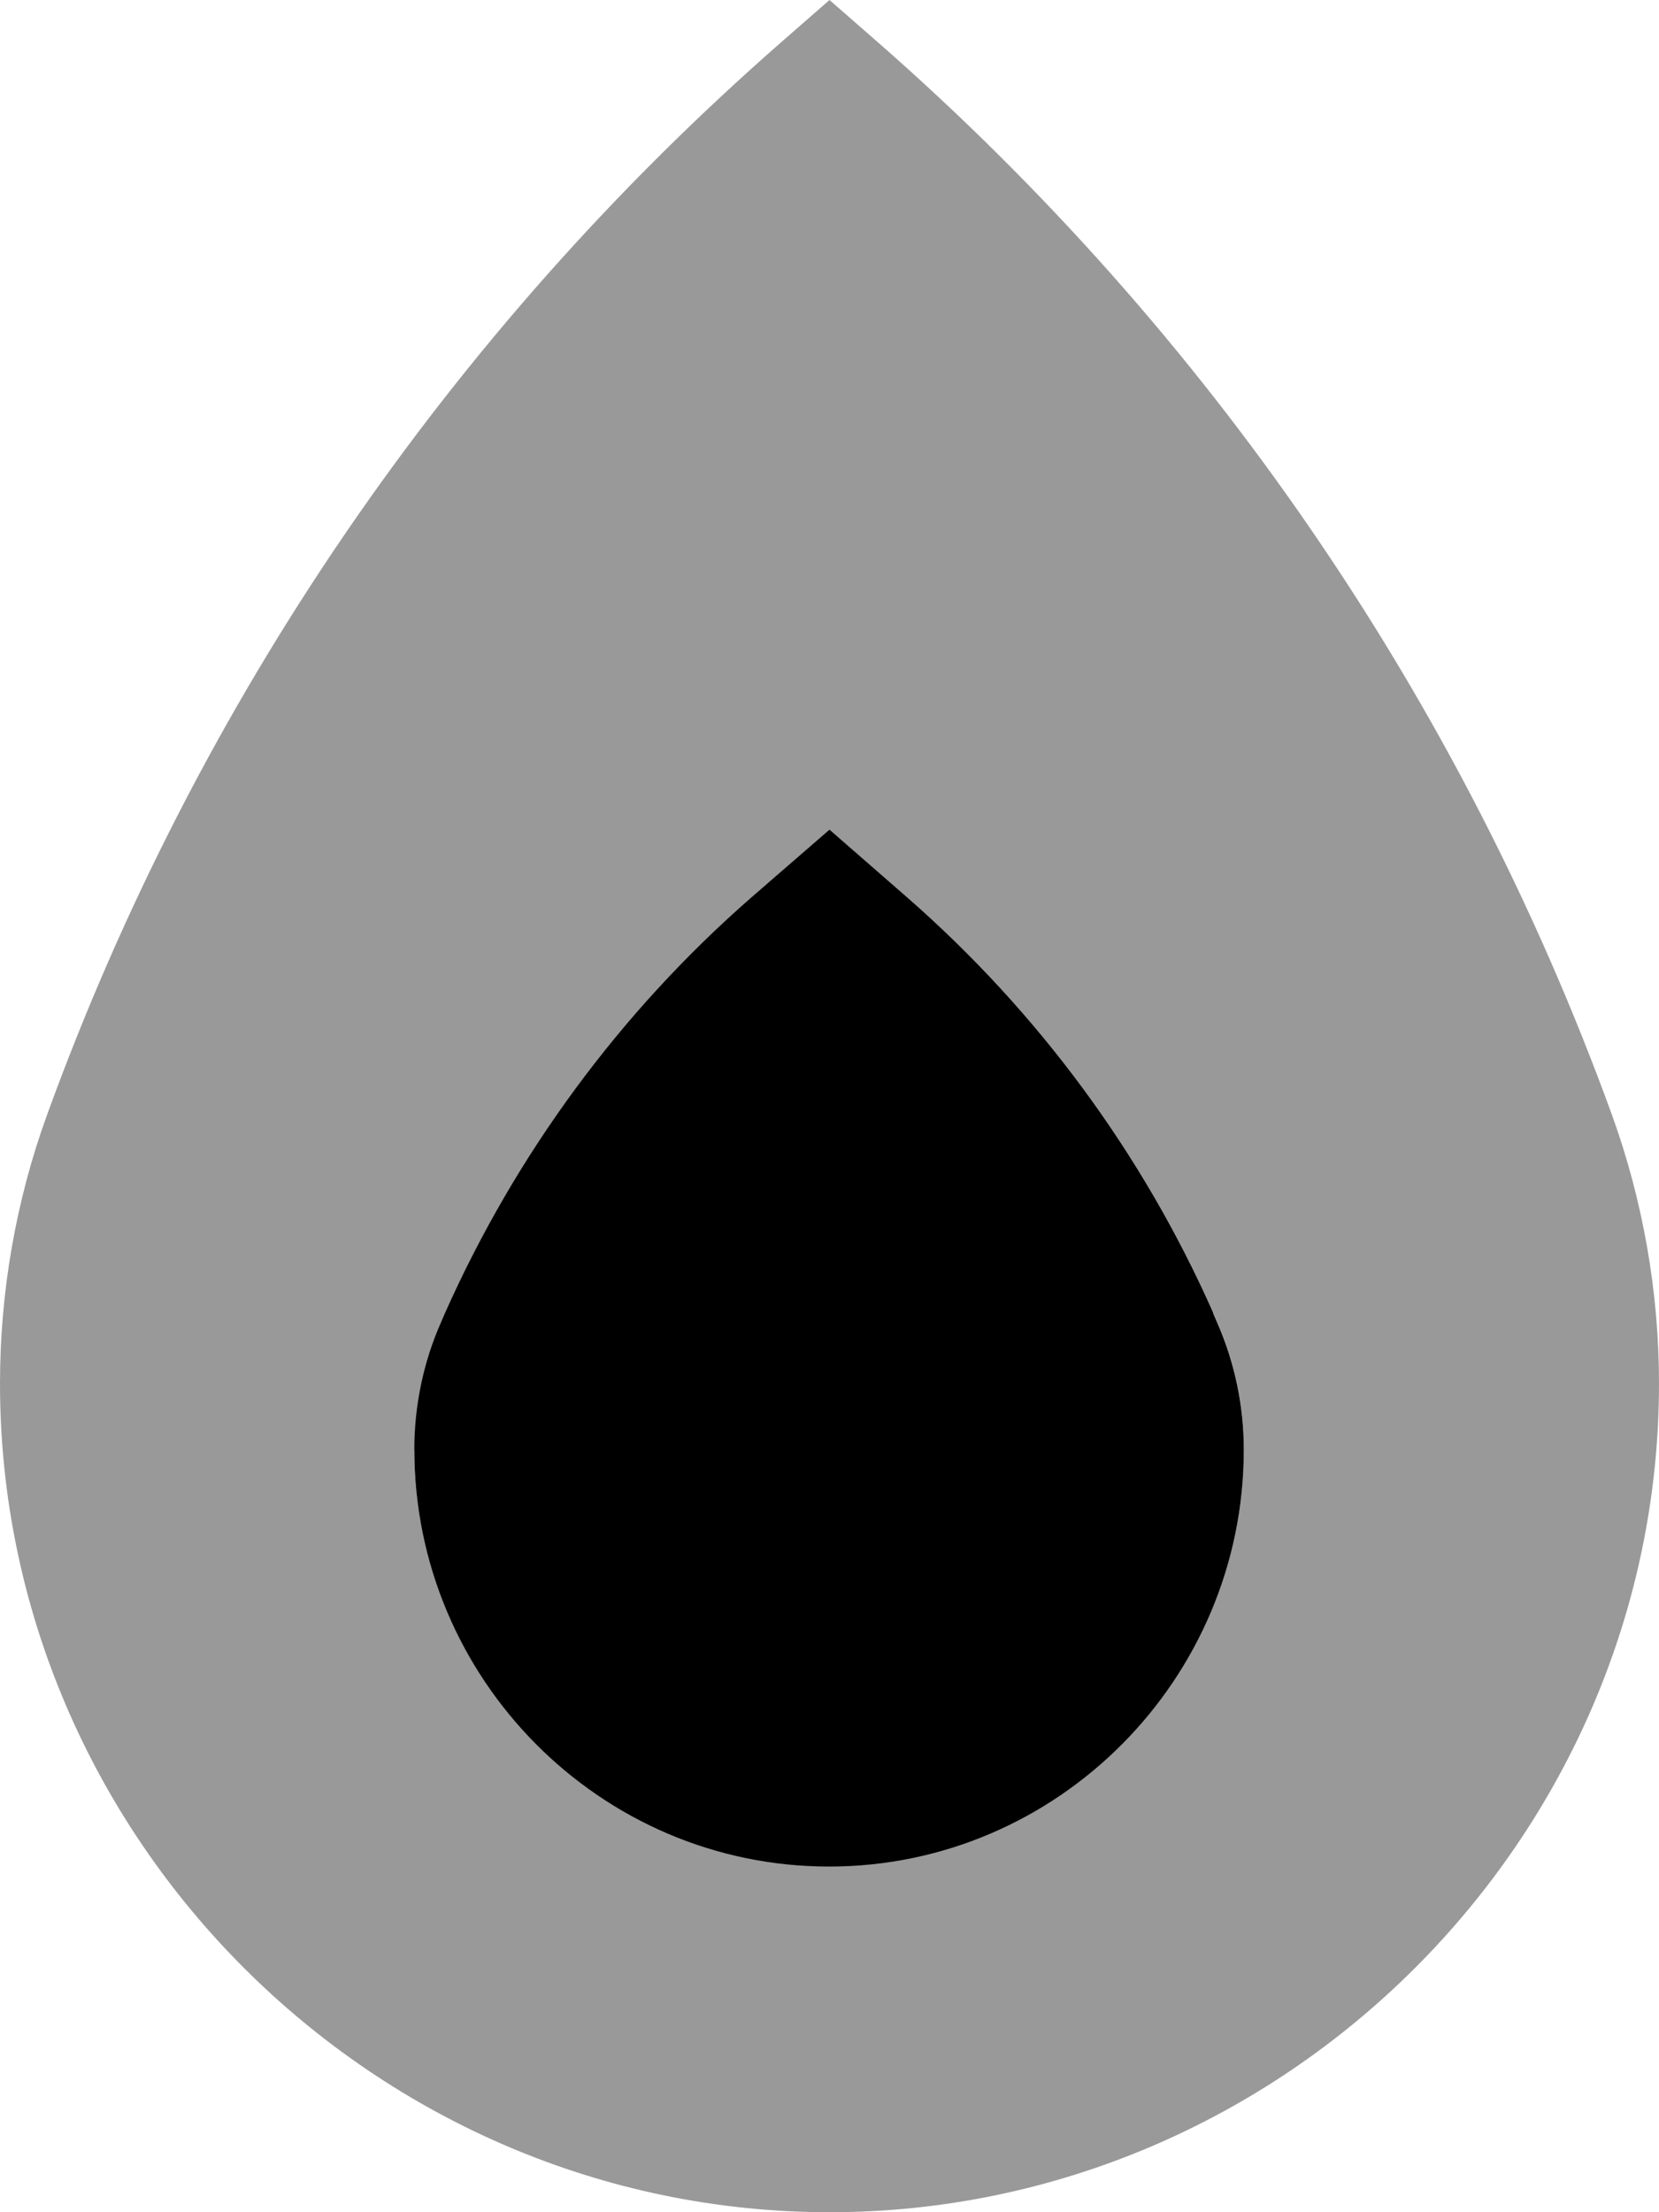
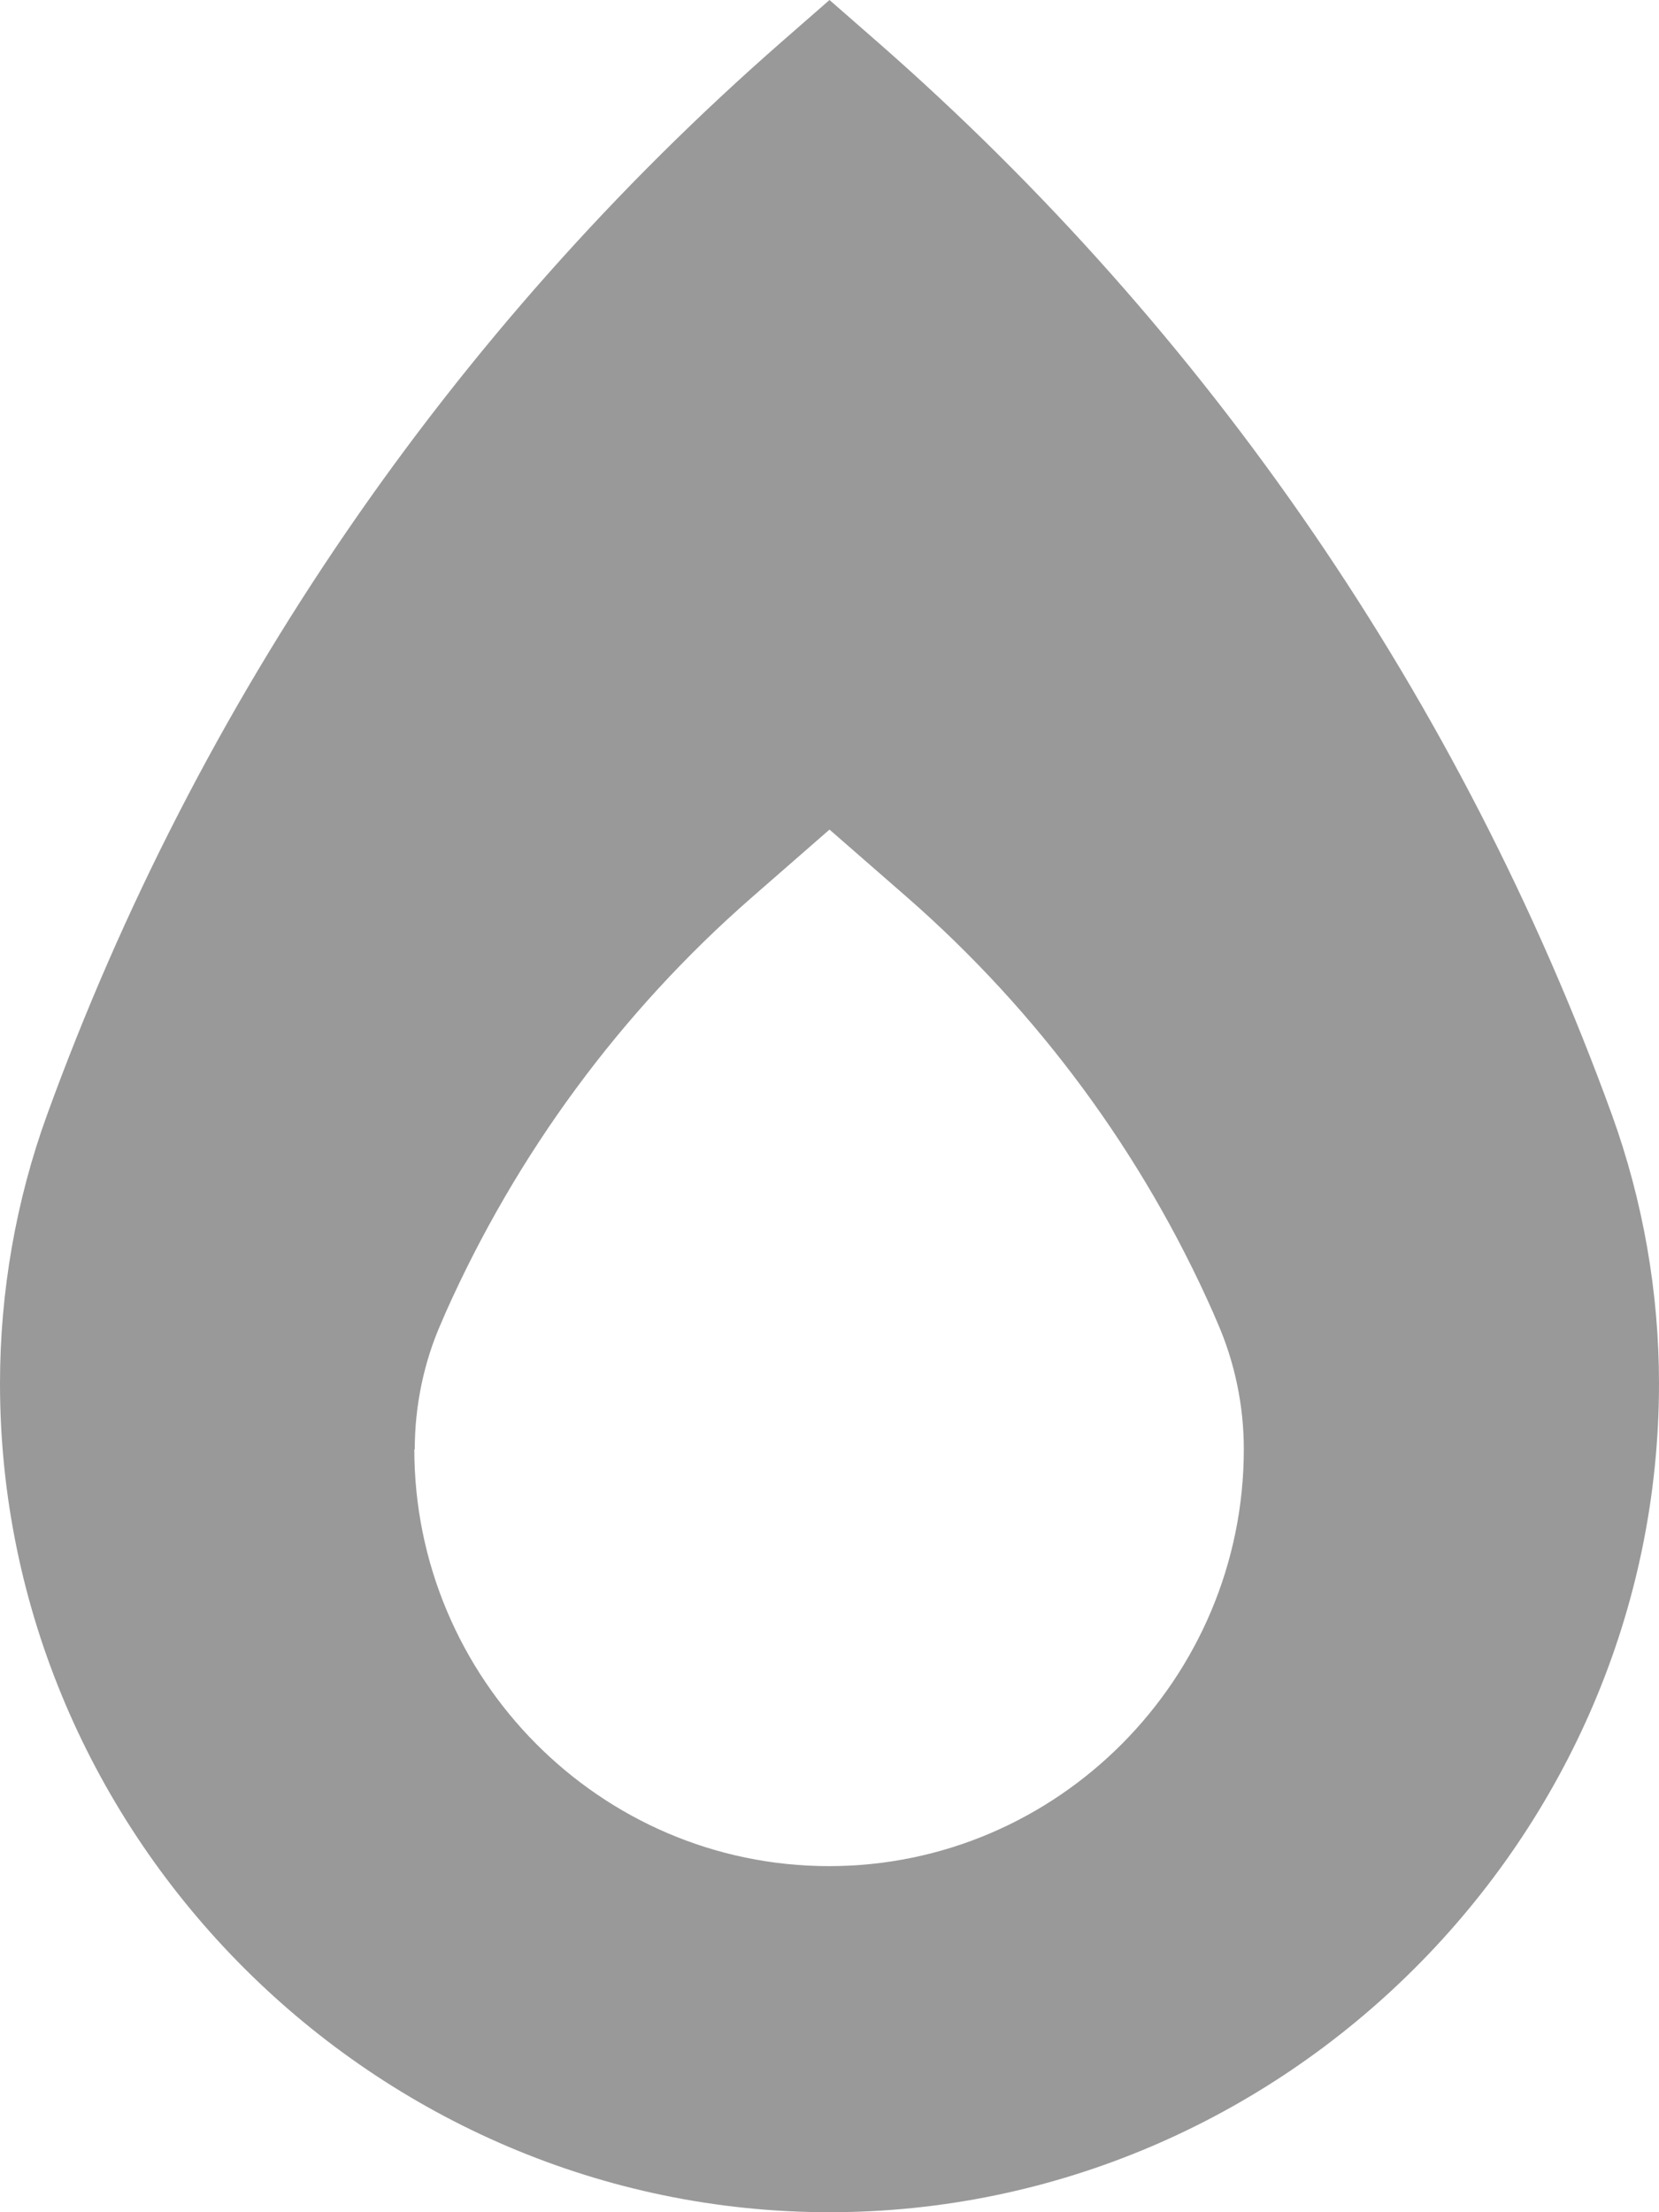
<svg xmlns="http://www.w3.org/2000/svg" viewBox="0 0 384 512">
  <defs>
    <style>.fa-secondary{opacity:.4}</style>
  </defs>
  <path class="fa-secondary" d="M0 320.2C0 425.4 86.8 512 192 512s192-86.6 192-191.8c0-21.1-3.7-42.3-10.9-62.2c-34.8-95.8-93.3-181.2-170-248.3L192 0 180.9 9.7C104.2 76.8 45.7 162.2 10.9 258C3.7 277.8 0 299 0 320.2zm96 15.3c0-10.1 2.1-20.3 6.2-29.5l.9-2.1c16.4-36.8 40.5-69.6 70.8-96.1L192 192l18 15.7c30.3 26.5 54.5 59.3 70.8 96.1l.9 2.1c4.1 9.3 6.2 19.4 6.2 29.5c0 53-43 96.5-96 96.5s-96-43.5-96-96.5z" />
-   <path class="fa-primary" d="M280.8 303.9l.9 2.1c4.1 9.3 6.2 19.4 6.2 29.5c0 53-43 96.5-96 96.5s-96-43.5-96-96.5c0-10.1 2.1-20.3 6.2-29.5l.9-2.1c16.4-36.8 40.5-69.6 70.8-96.1L192 192l18 15.7c30.3 26.5 54.5 59.3 70.8 96.1z" />
</svg>